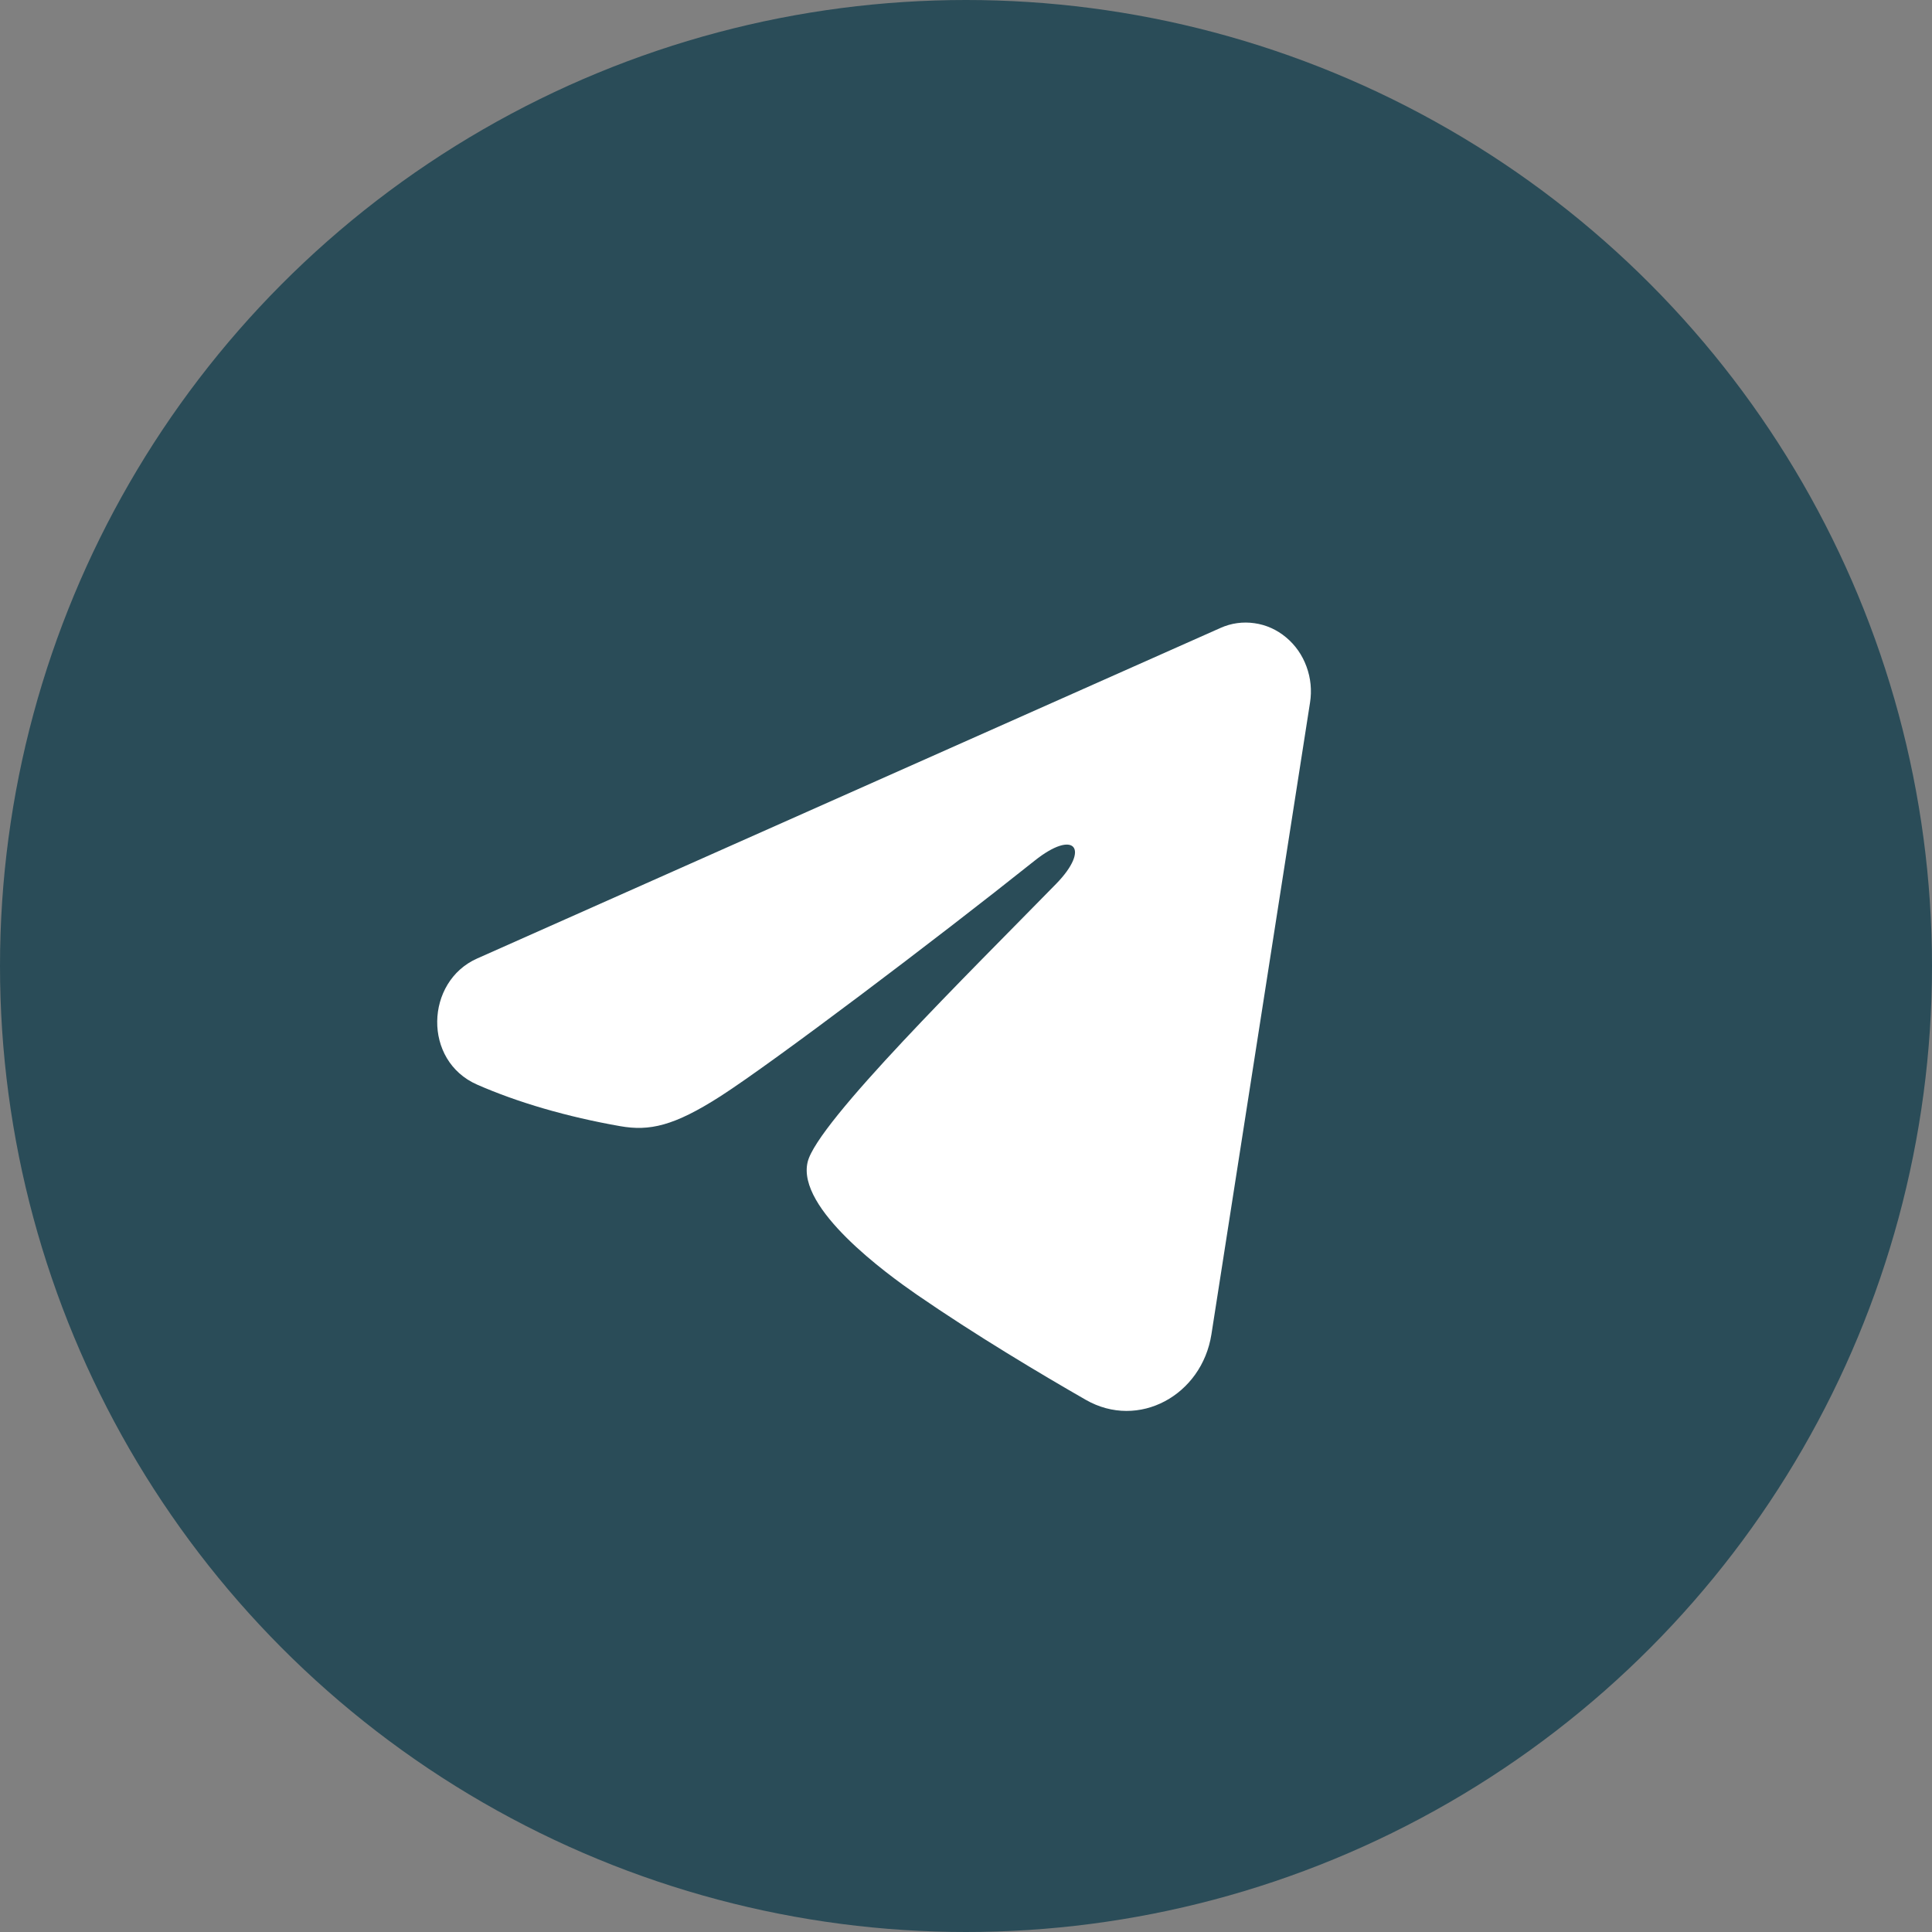
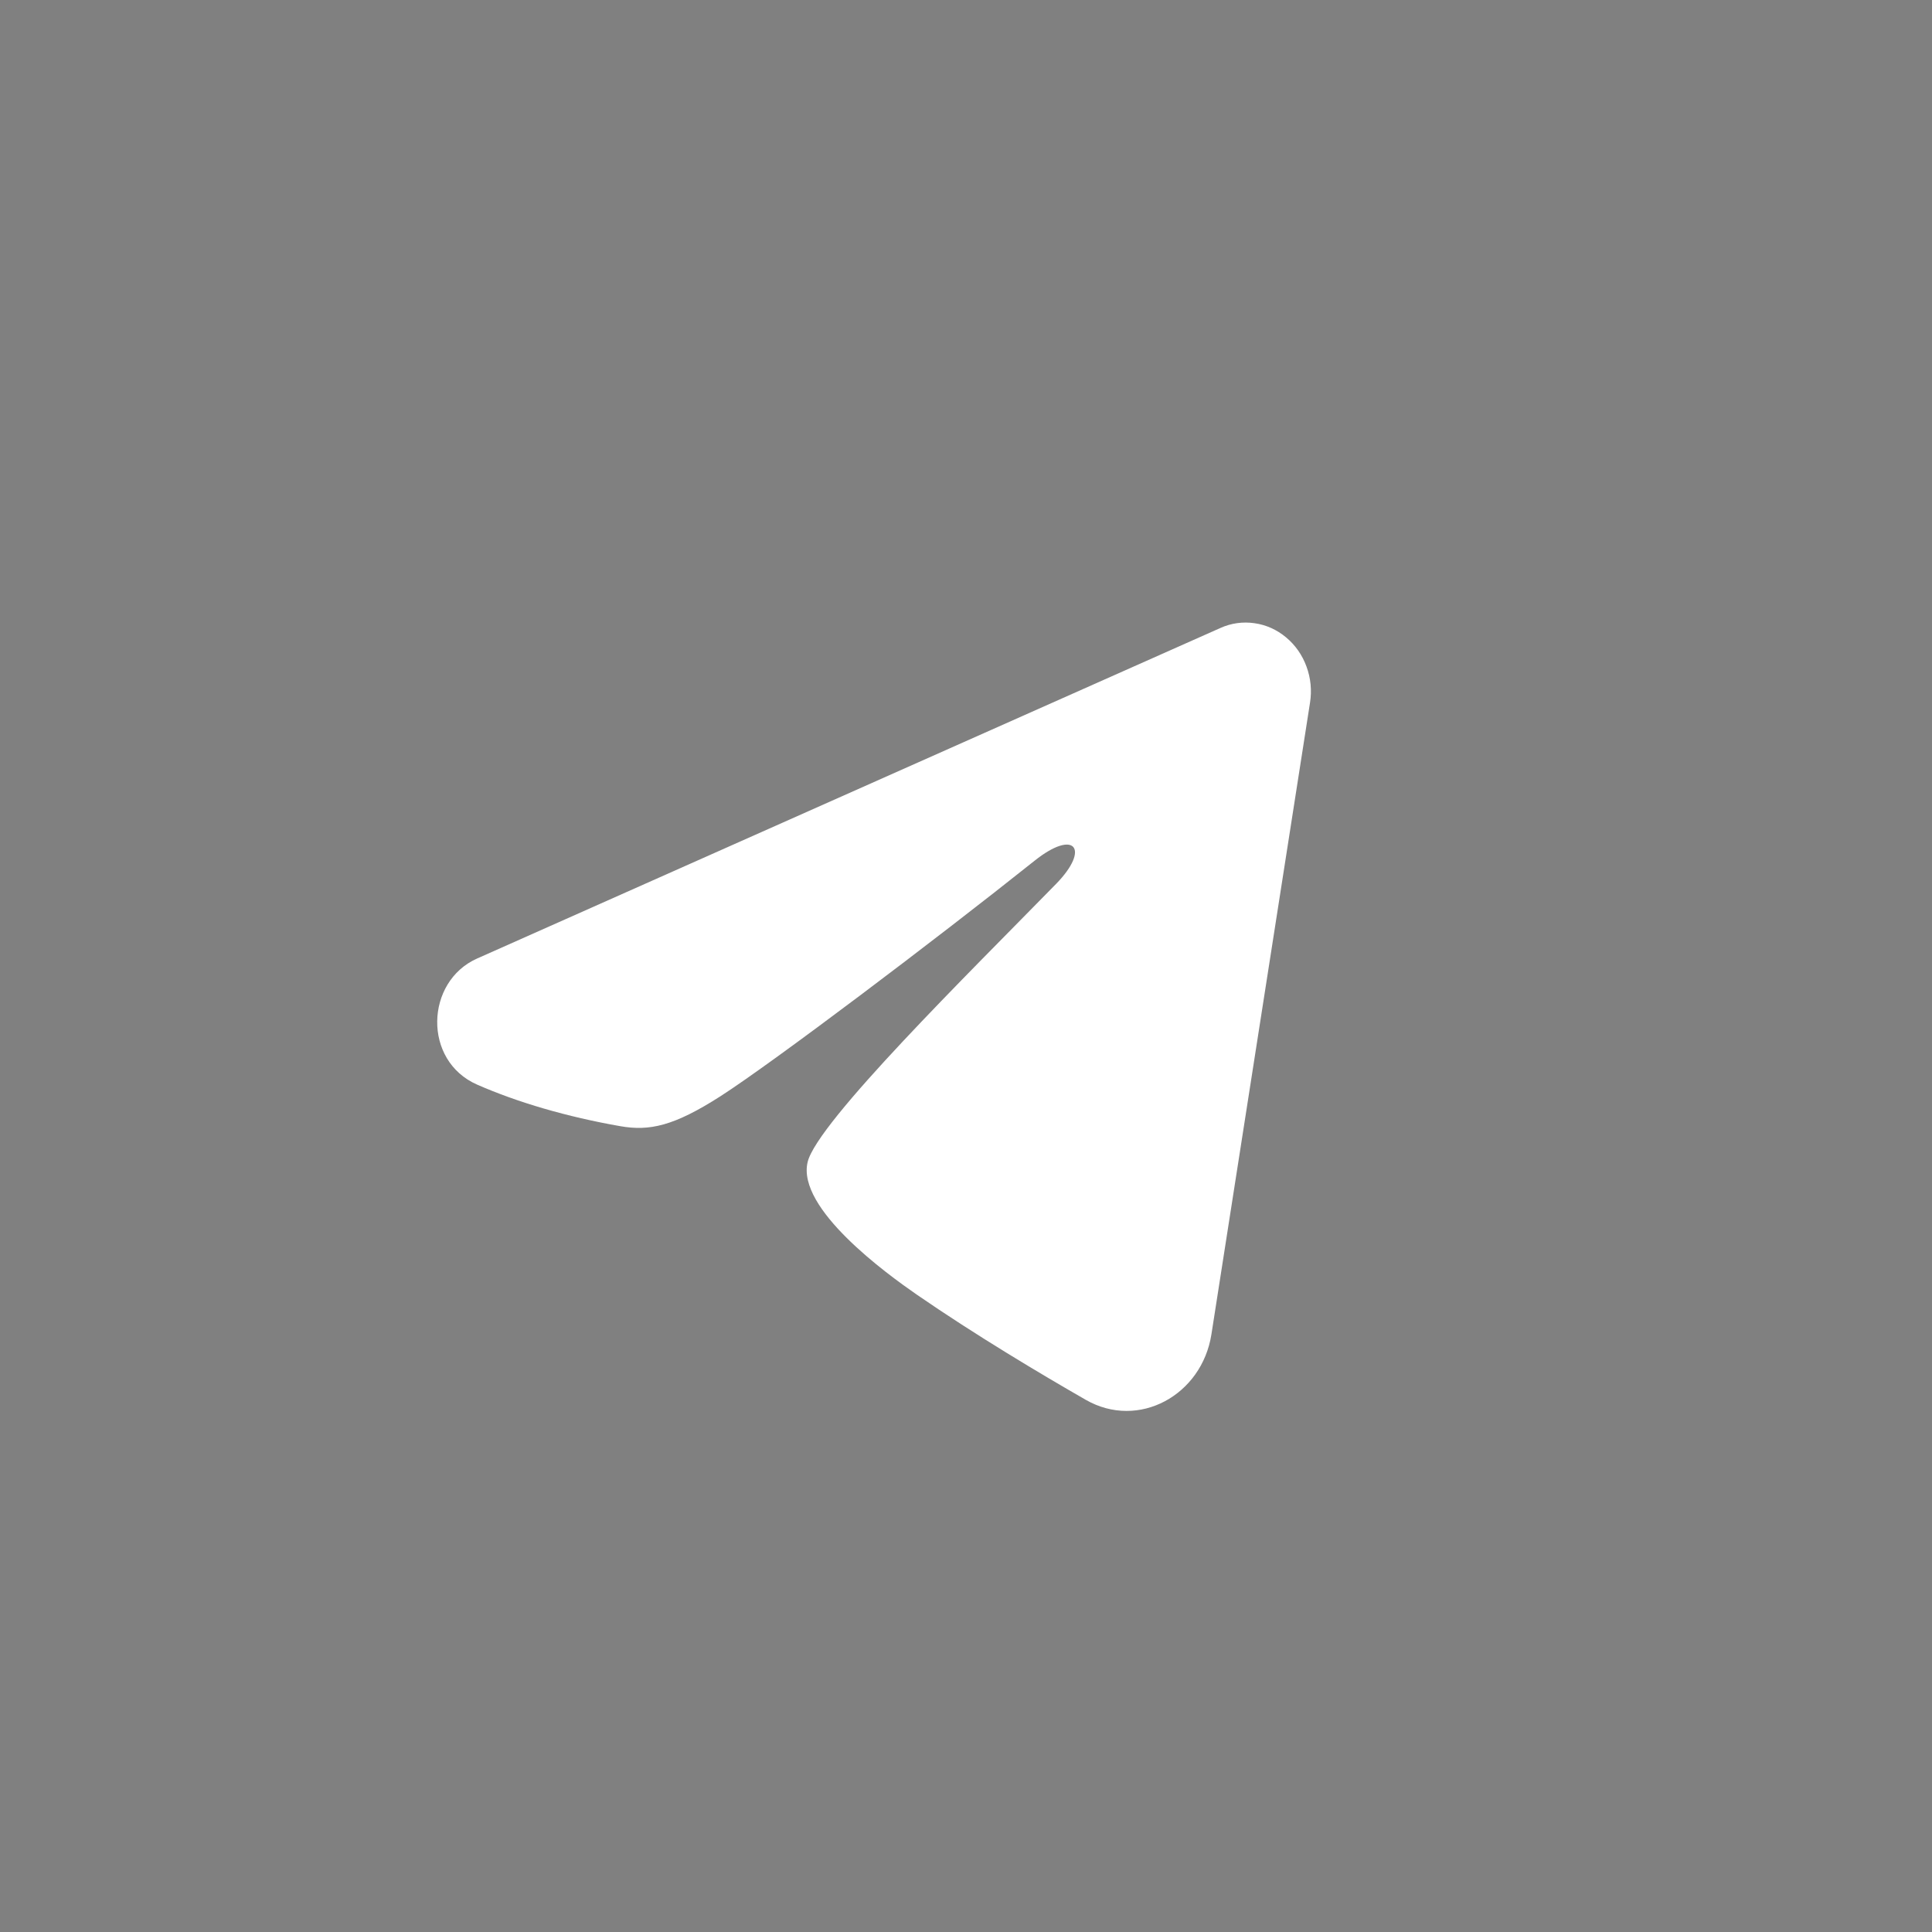
<svg xmlns="http://www.w3.org/2000/svg" width="30" height="30" viewBox="0 0 30 30" fill="none">
  <rect x="0" y="0" width="30" height="30" fill="#808080" stroke="none" />
-   <circle cx="15" cy="15" r="15" fill="#2A4C58" />
  <g clip-path="url(#clip0_267_4350)">
    <path fill-rule="evenodd" clip-rule="evenodd" d="M18.951 9.751C19.117 9.676 19.3 9.651 19.479 9.677C19.659 9.702 19.828 9.778 19.97 9.897C20.112 10.015 20.222 10.171 20.287 10.35C20.353 10.528 20.372 10.721 20.342 10.91L18.811 20.719C18.663 21.665 17.68 22.207 16.859 21.736C16.172 21.342 15.151 20.734 14.233 20.101C13.774 19.783 12.368 18.767 12.541 18.044C12.689 17.426 15.052 15.103 16.402 13.722C16.931 13.179 16.69 12.866 16.064 13.366C14.51 14.605 12.015 16.489 11.191 17.02C10.463 17.487 10.084 17.567 9.63 17.487C8.803 17.342 8.035 17.117 7.409 16.842C6.562 16.471 6.603 15.242 7.408 14.884L18.951 9.751Z" fill="white" />
  </g>
  <defs>
    <clipPath id="clip0_267_4350">
      <rect width="16.2" height="13.8" fill="white" transform="translate(5.602 8.8)" />
    </clipPath>
  </defs>
</svg>